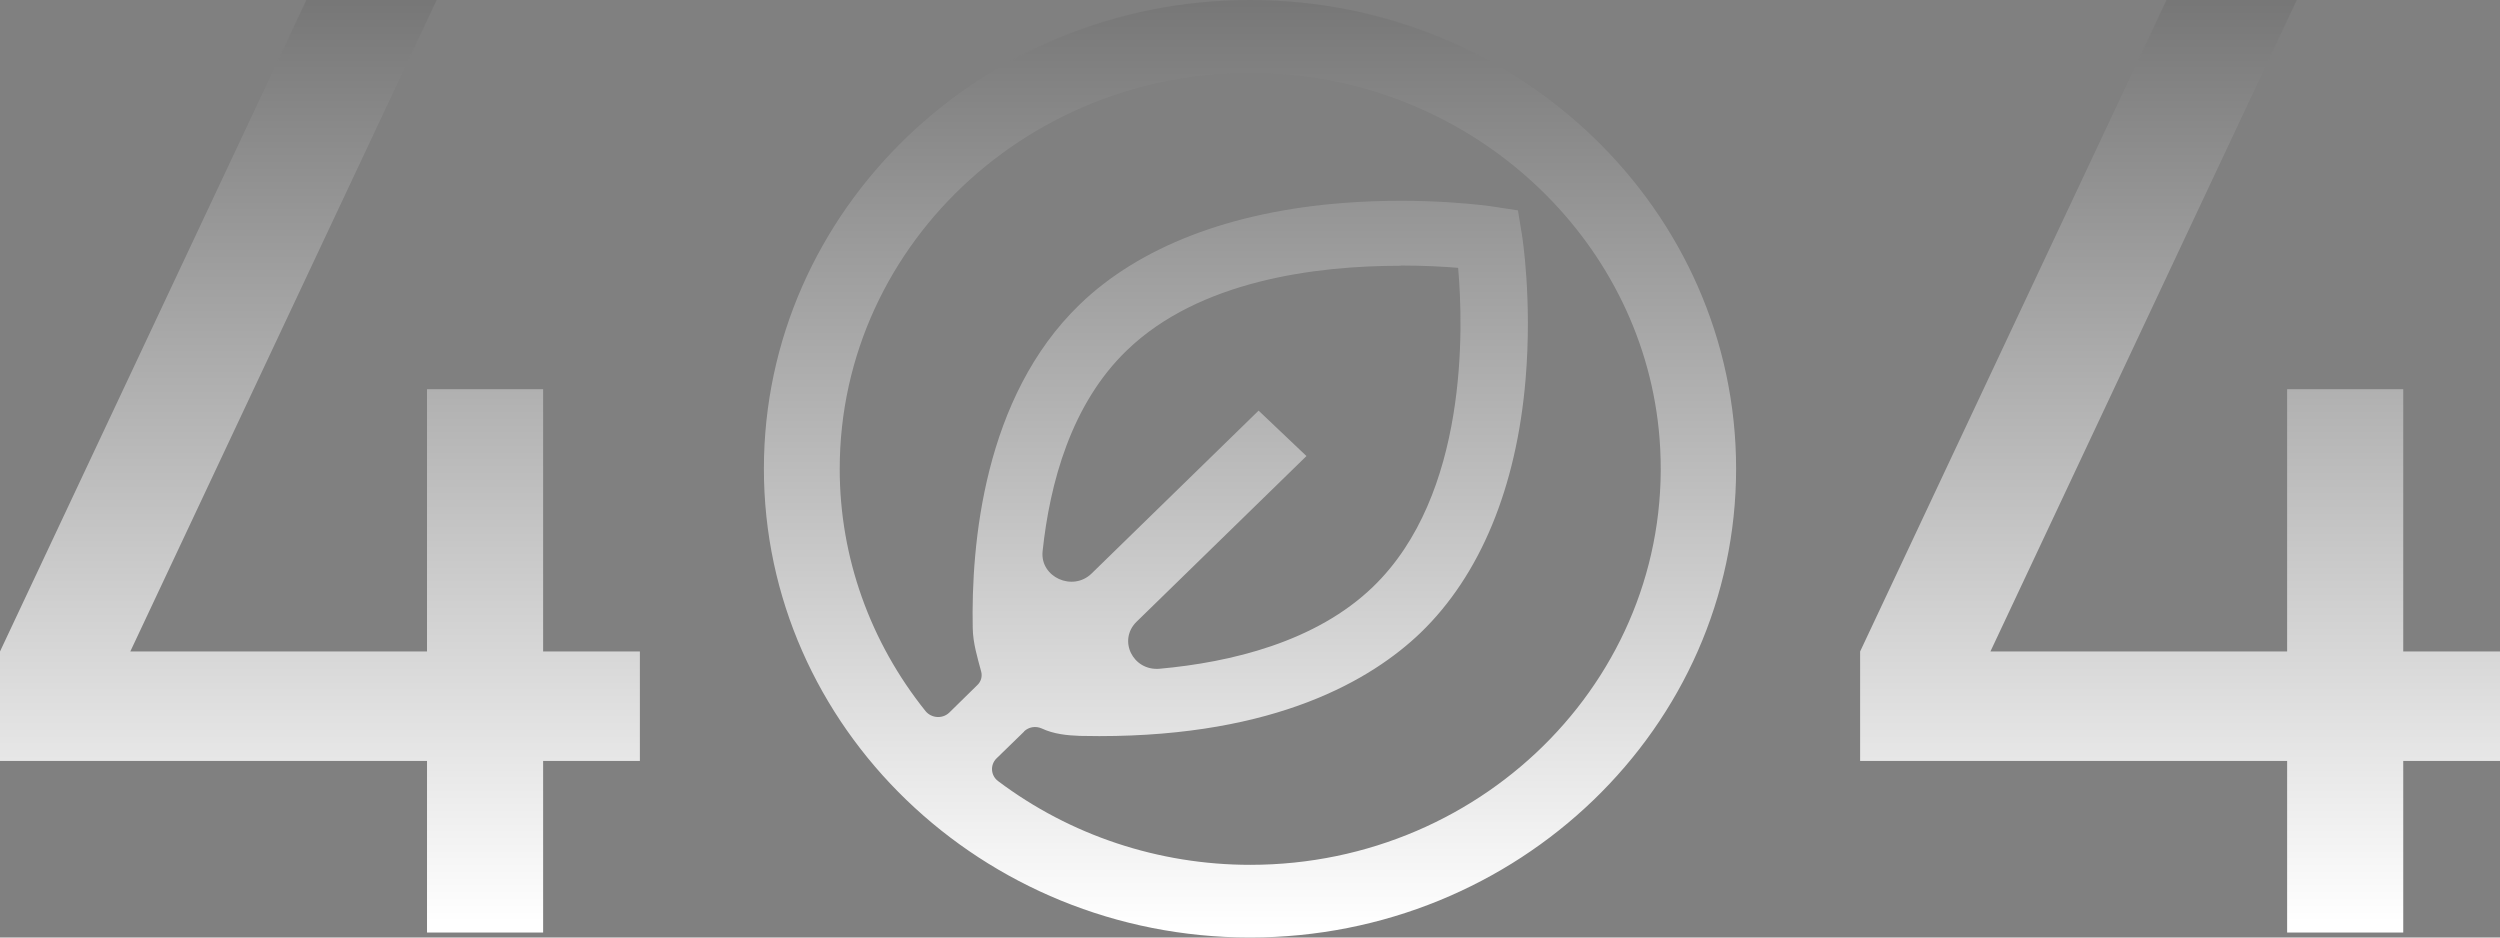
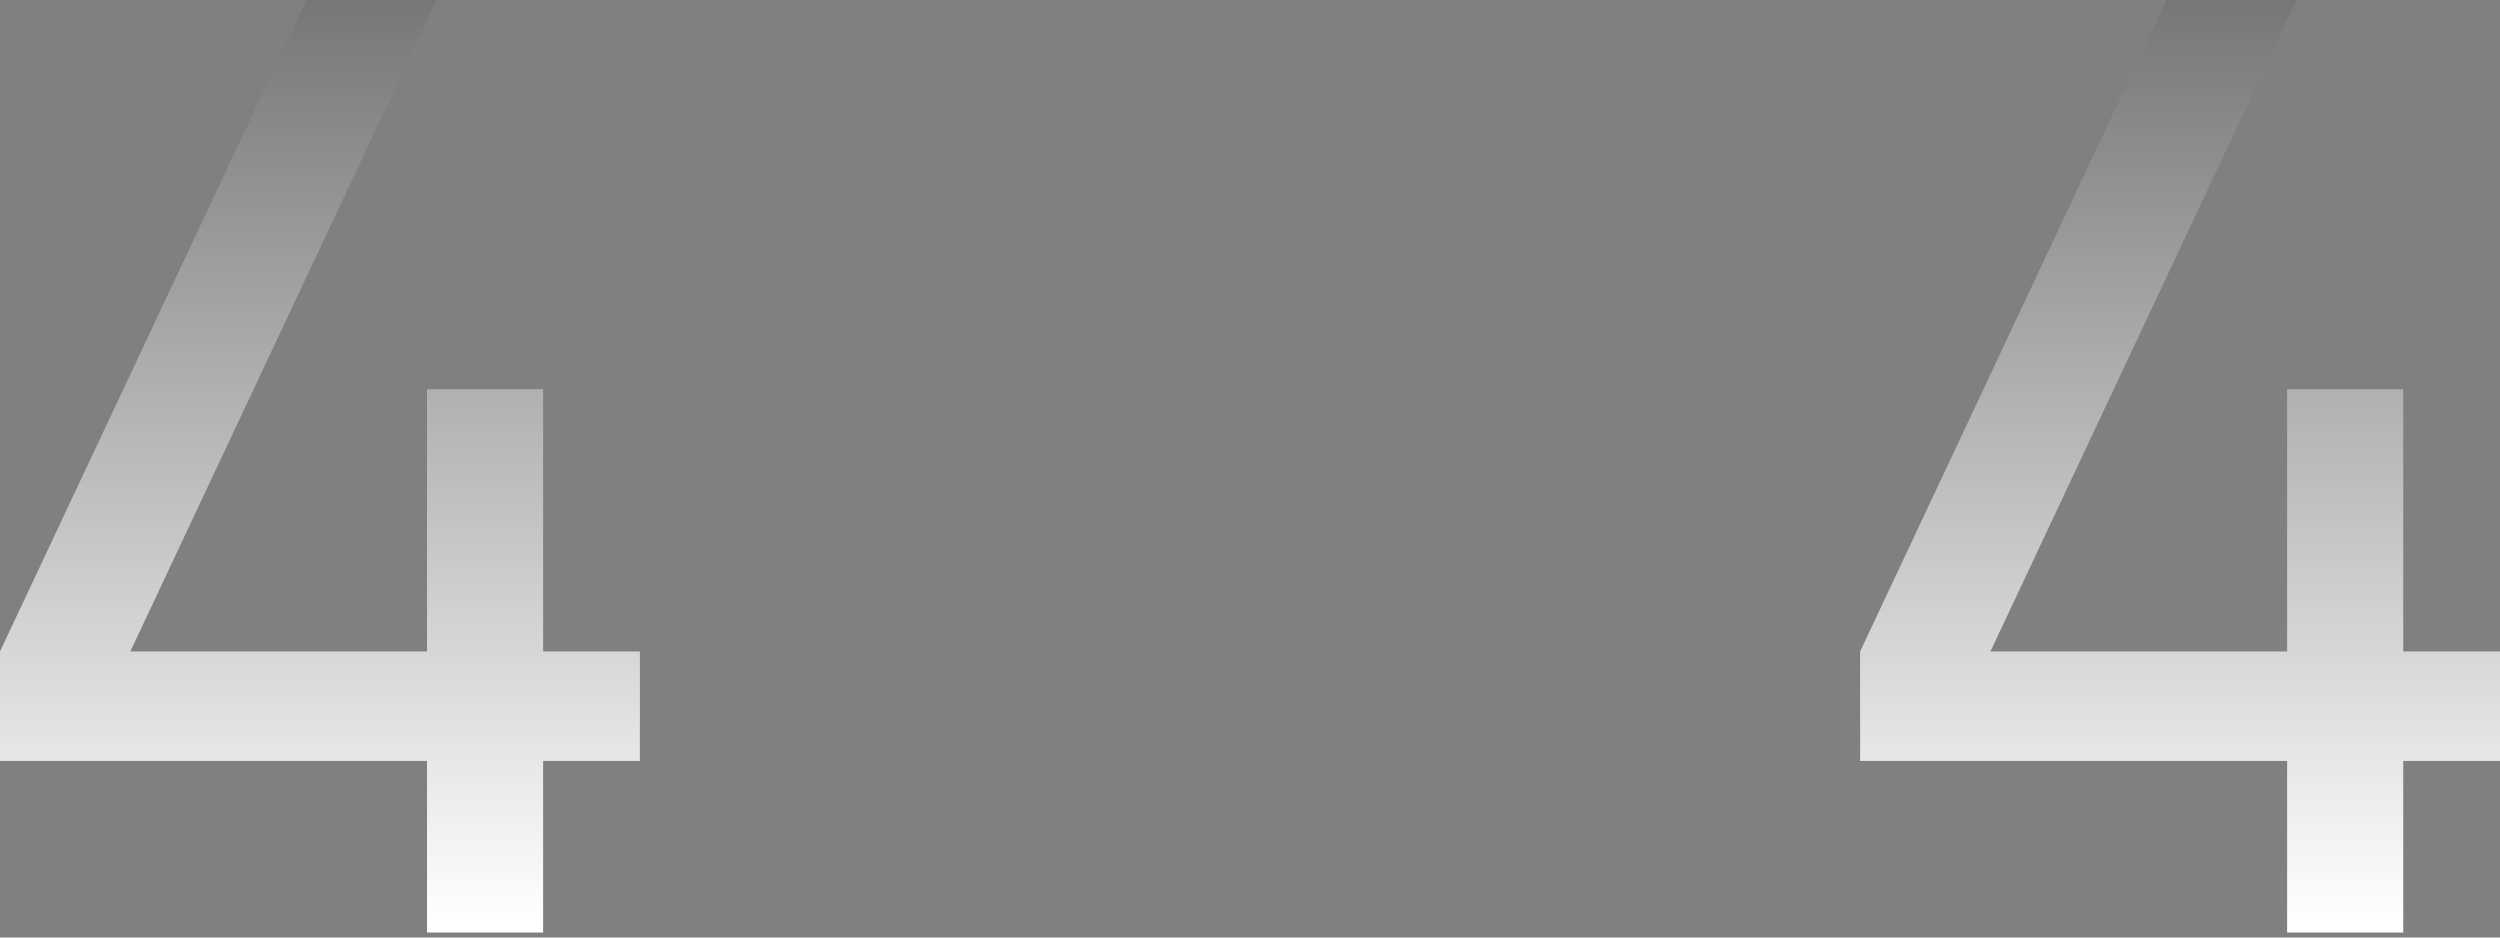
<svg xmlns="http://www.w3.org/2000/svg" width="504" height="189" viewBox="0 0 504 189" fill="none">
  <rect x="0" y="0" width="504" height="189" fill="#808080" stroke="none" />
-   <path d="M252 0C197.984 0 154 42.413 154 94.5C154 146.587 197.984 189 252 189C306.016 189 350 146.587 350 94.5C350 42.413 306.064 0 252 0ZM282.384 53.528C287.062 53.528 291.113 53.761 293.959 53.993C295.02 65.945 296.032 99.755 276.789 118.311C265.263 129.426 248.142 133.518 233.77 134.821C228.368 135.286 225.33 129.054 229.14 125.333L263.382 91.942L253.736 82.781L220.073 115.614C216.263 119.334 209.656 116.358 210.186 111.149C211.633 97.476 215.925 81.432 227.211 70.596C241.776 56.551 265.215 53.575 282.336 53.575L282.384 53.528ZM206.424 147.47C207.389 146.54 208.787 146.308 210.041 146.866C212.405 147.982 215.105 148.261 217.71 148.354C218.964 148.354 220.266 148.4 221.616 148.4C257.257 148.4 276.5 137.053 286.387 127.566C298.396 115.986 305.726 98.314 307.559 76.456C308.909 60.365 306.884 47.622 306.787 47.111L306.016 42.413L301.145 41.669C300.614 41.576 287.4 39.623 270.713 40.925C248.045 42.692 229.719 49.761 217.71 61.341C198.274 80.083 195.766 109.8 196.103 126.636C196.152 129.612 197.02 132.449 197.791 135.332C198.081 136.355 197.791 137.425 196.971 138.169L191.377 143.657C190.027 144.959 187.808 144.819 186.602 143.378C175.413 129.426 169.288 112.312 169.288 94.593C169.24 48.459 209.848 11.394 258.366 14.928C298.83 17.858 331.529 49.389 334.567 88.408C338.184 135.193 299.794 174.351 252.048 174.351C233.577 174.351 215.732 168.398 201.216 157.469C199.72 156.353 199.576 154.214 200.878 152.911L206.472 147.47H206.424Z" fill="url(#paint0_linear_360_15253)" />
  <path d="M86.087 188V153.403H0V131.339L61.769 0H88.037L26.268 131.339H86.087V78.464H109.494V131.339H129V153.403H109.494V188H86.087Z" fill="url(#paint1_linear_360_15253)" />
  <path d="M461.087 188V153.403H375V131.339L436.769 0H463.037L401.268 131.339H461.087V78.464H484.494V131.339H504V153.403H484.494V188H461.087Z" fill="url(#paint2_linear_360_15253)" />
  <defs>
    <linearGradient id="paint0_linear_360_15253" x1="248.111" y1="187" x2="248.111" y2="-109" gradientUnits="userSpaceOnUse">
      <stop stop-color="white" />
      <stop offset="1" stop-color="#272727" />
    </linearGradient>
    <linearGradient id="paint1_linear_360_15253" x1="61.941" y1="186.011" x2="61.941" y2="-108.423" gradientUnits="userSpaceOnUse">
      <stop stop-color="white" />
      <stop offset="1" stop-color="#272727" />
    </linearGradient>
    <linearGradient id="paint2_linear_360_15253" x1="436.94" y1="186.011" x2="436.94" y2="-108.423" gradientUnits="userSpaceOnUse">
      <stop stop-color="white" />
      <stop offset="1" stop-color="#272727" />
    </linearGradient>
  </defs>
</svg>